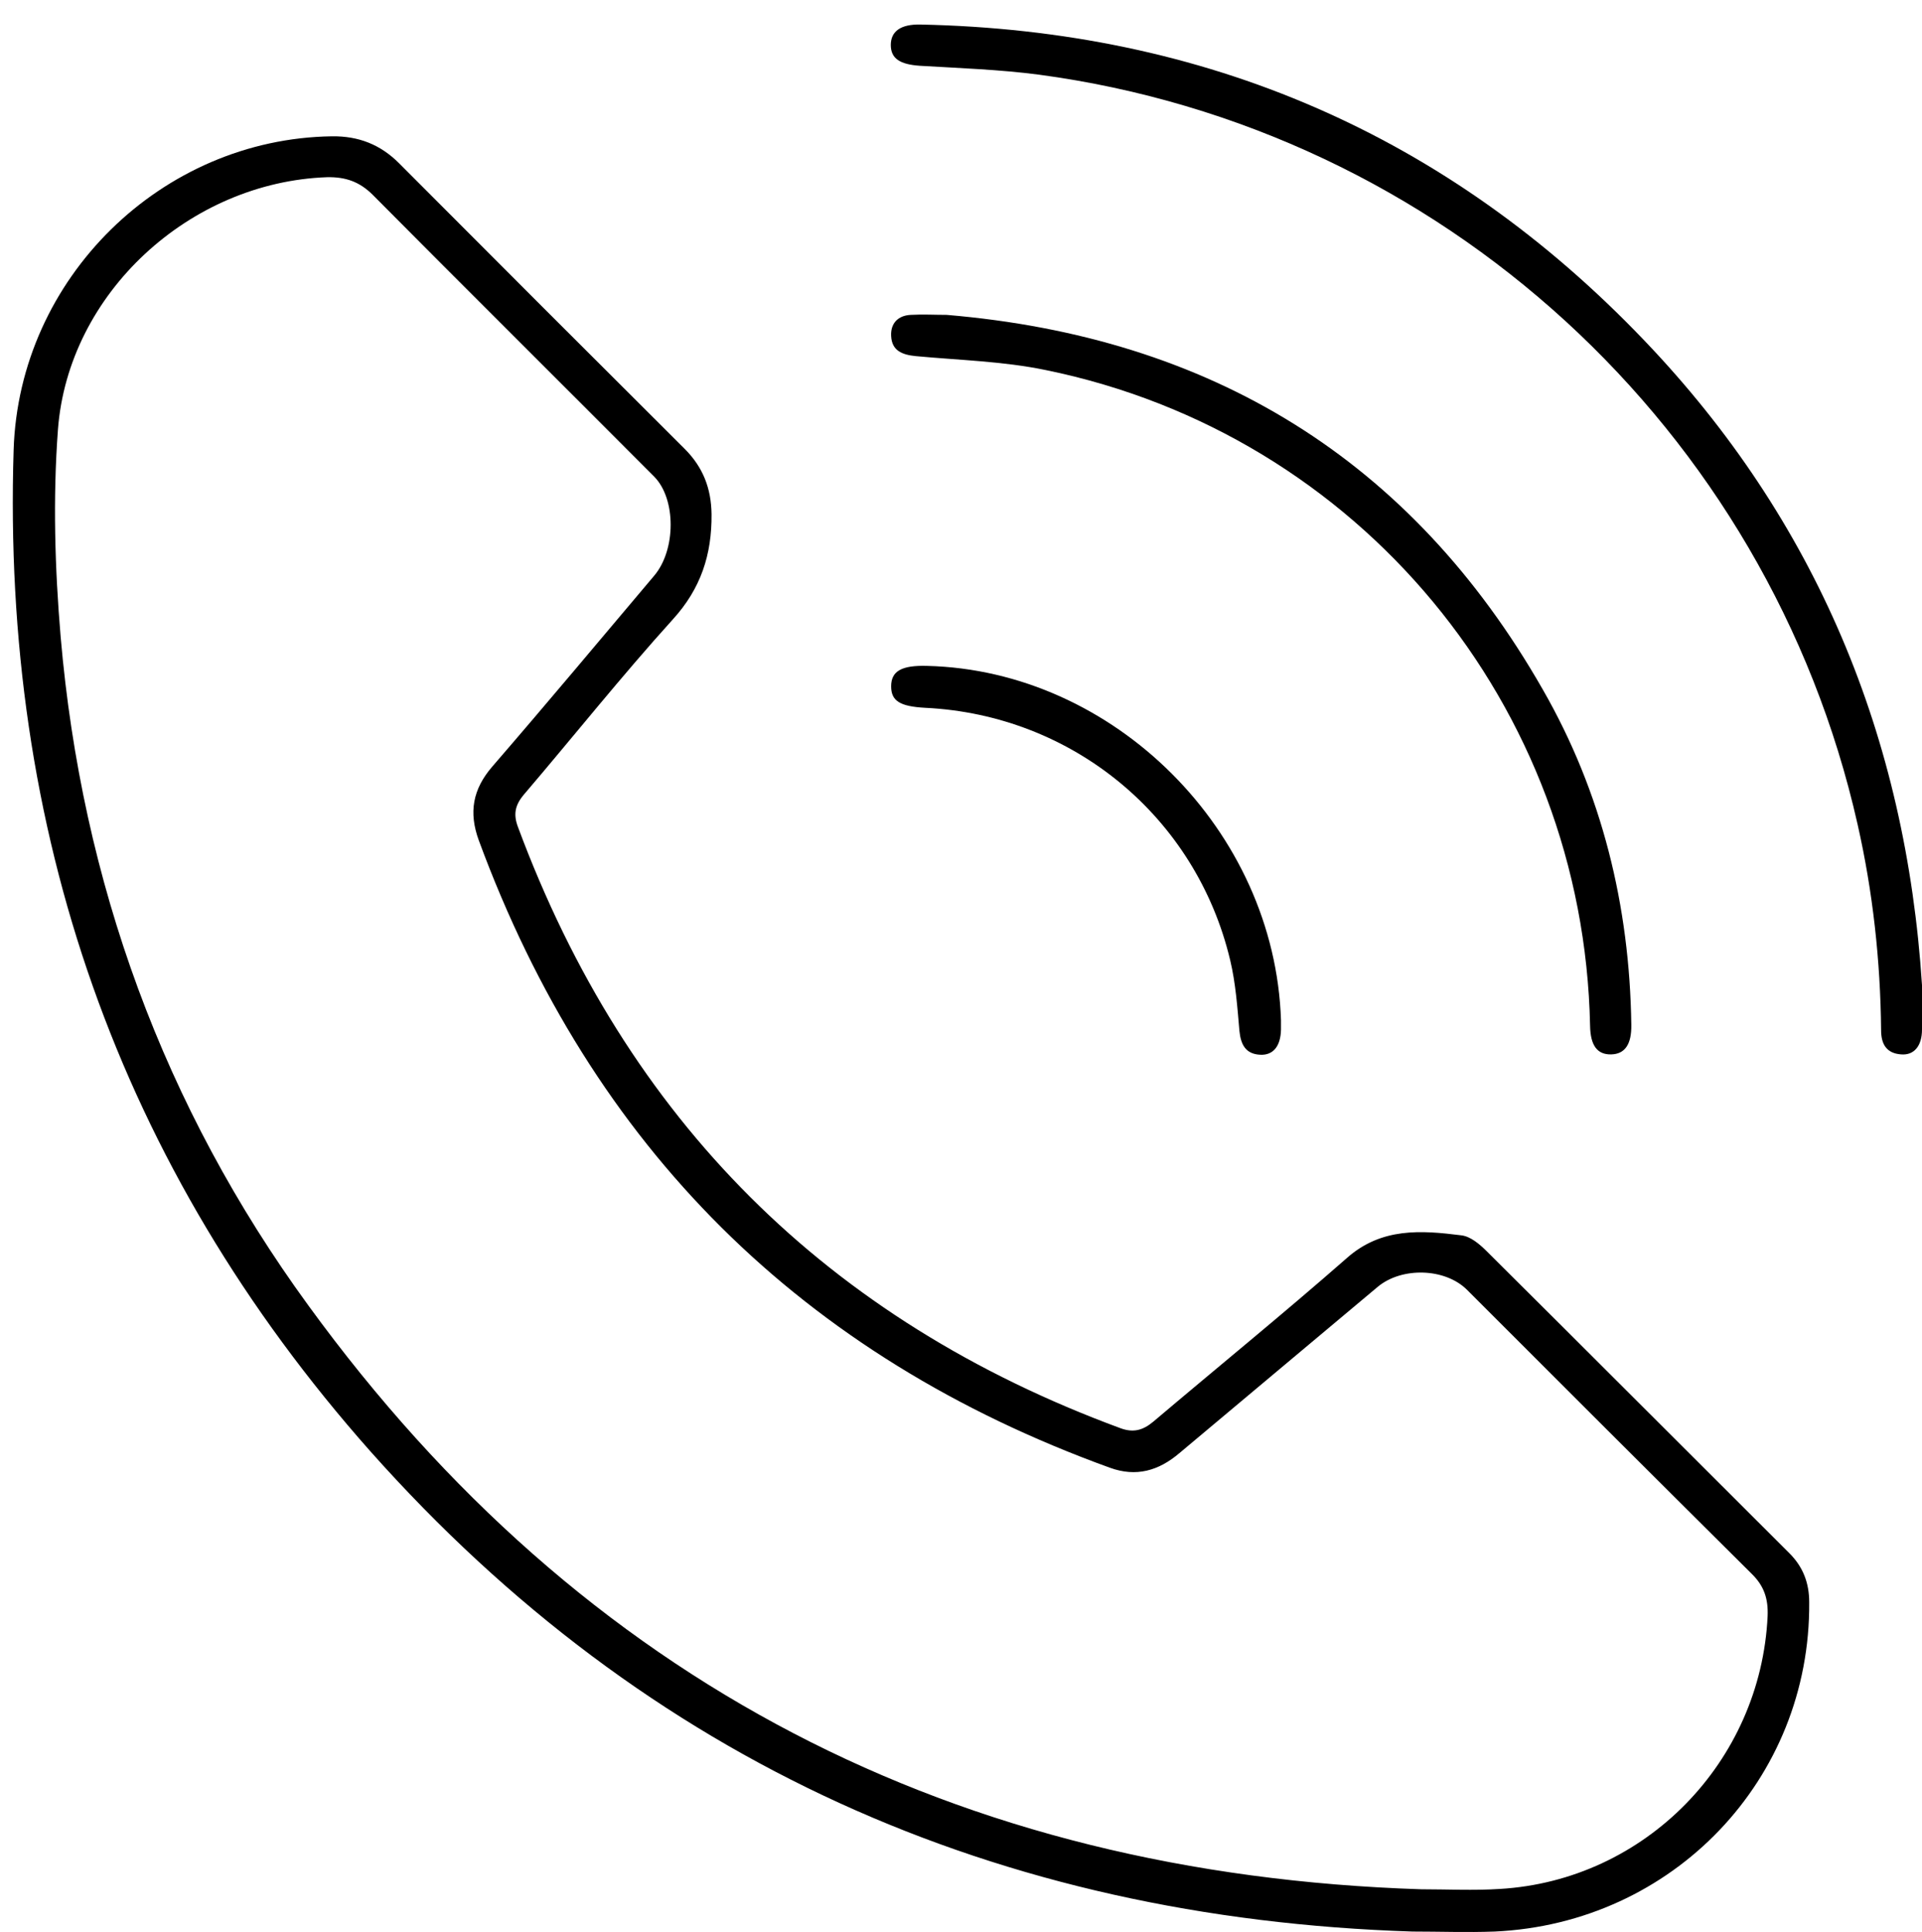
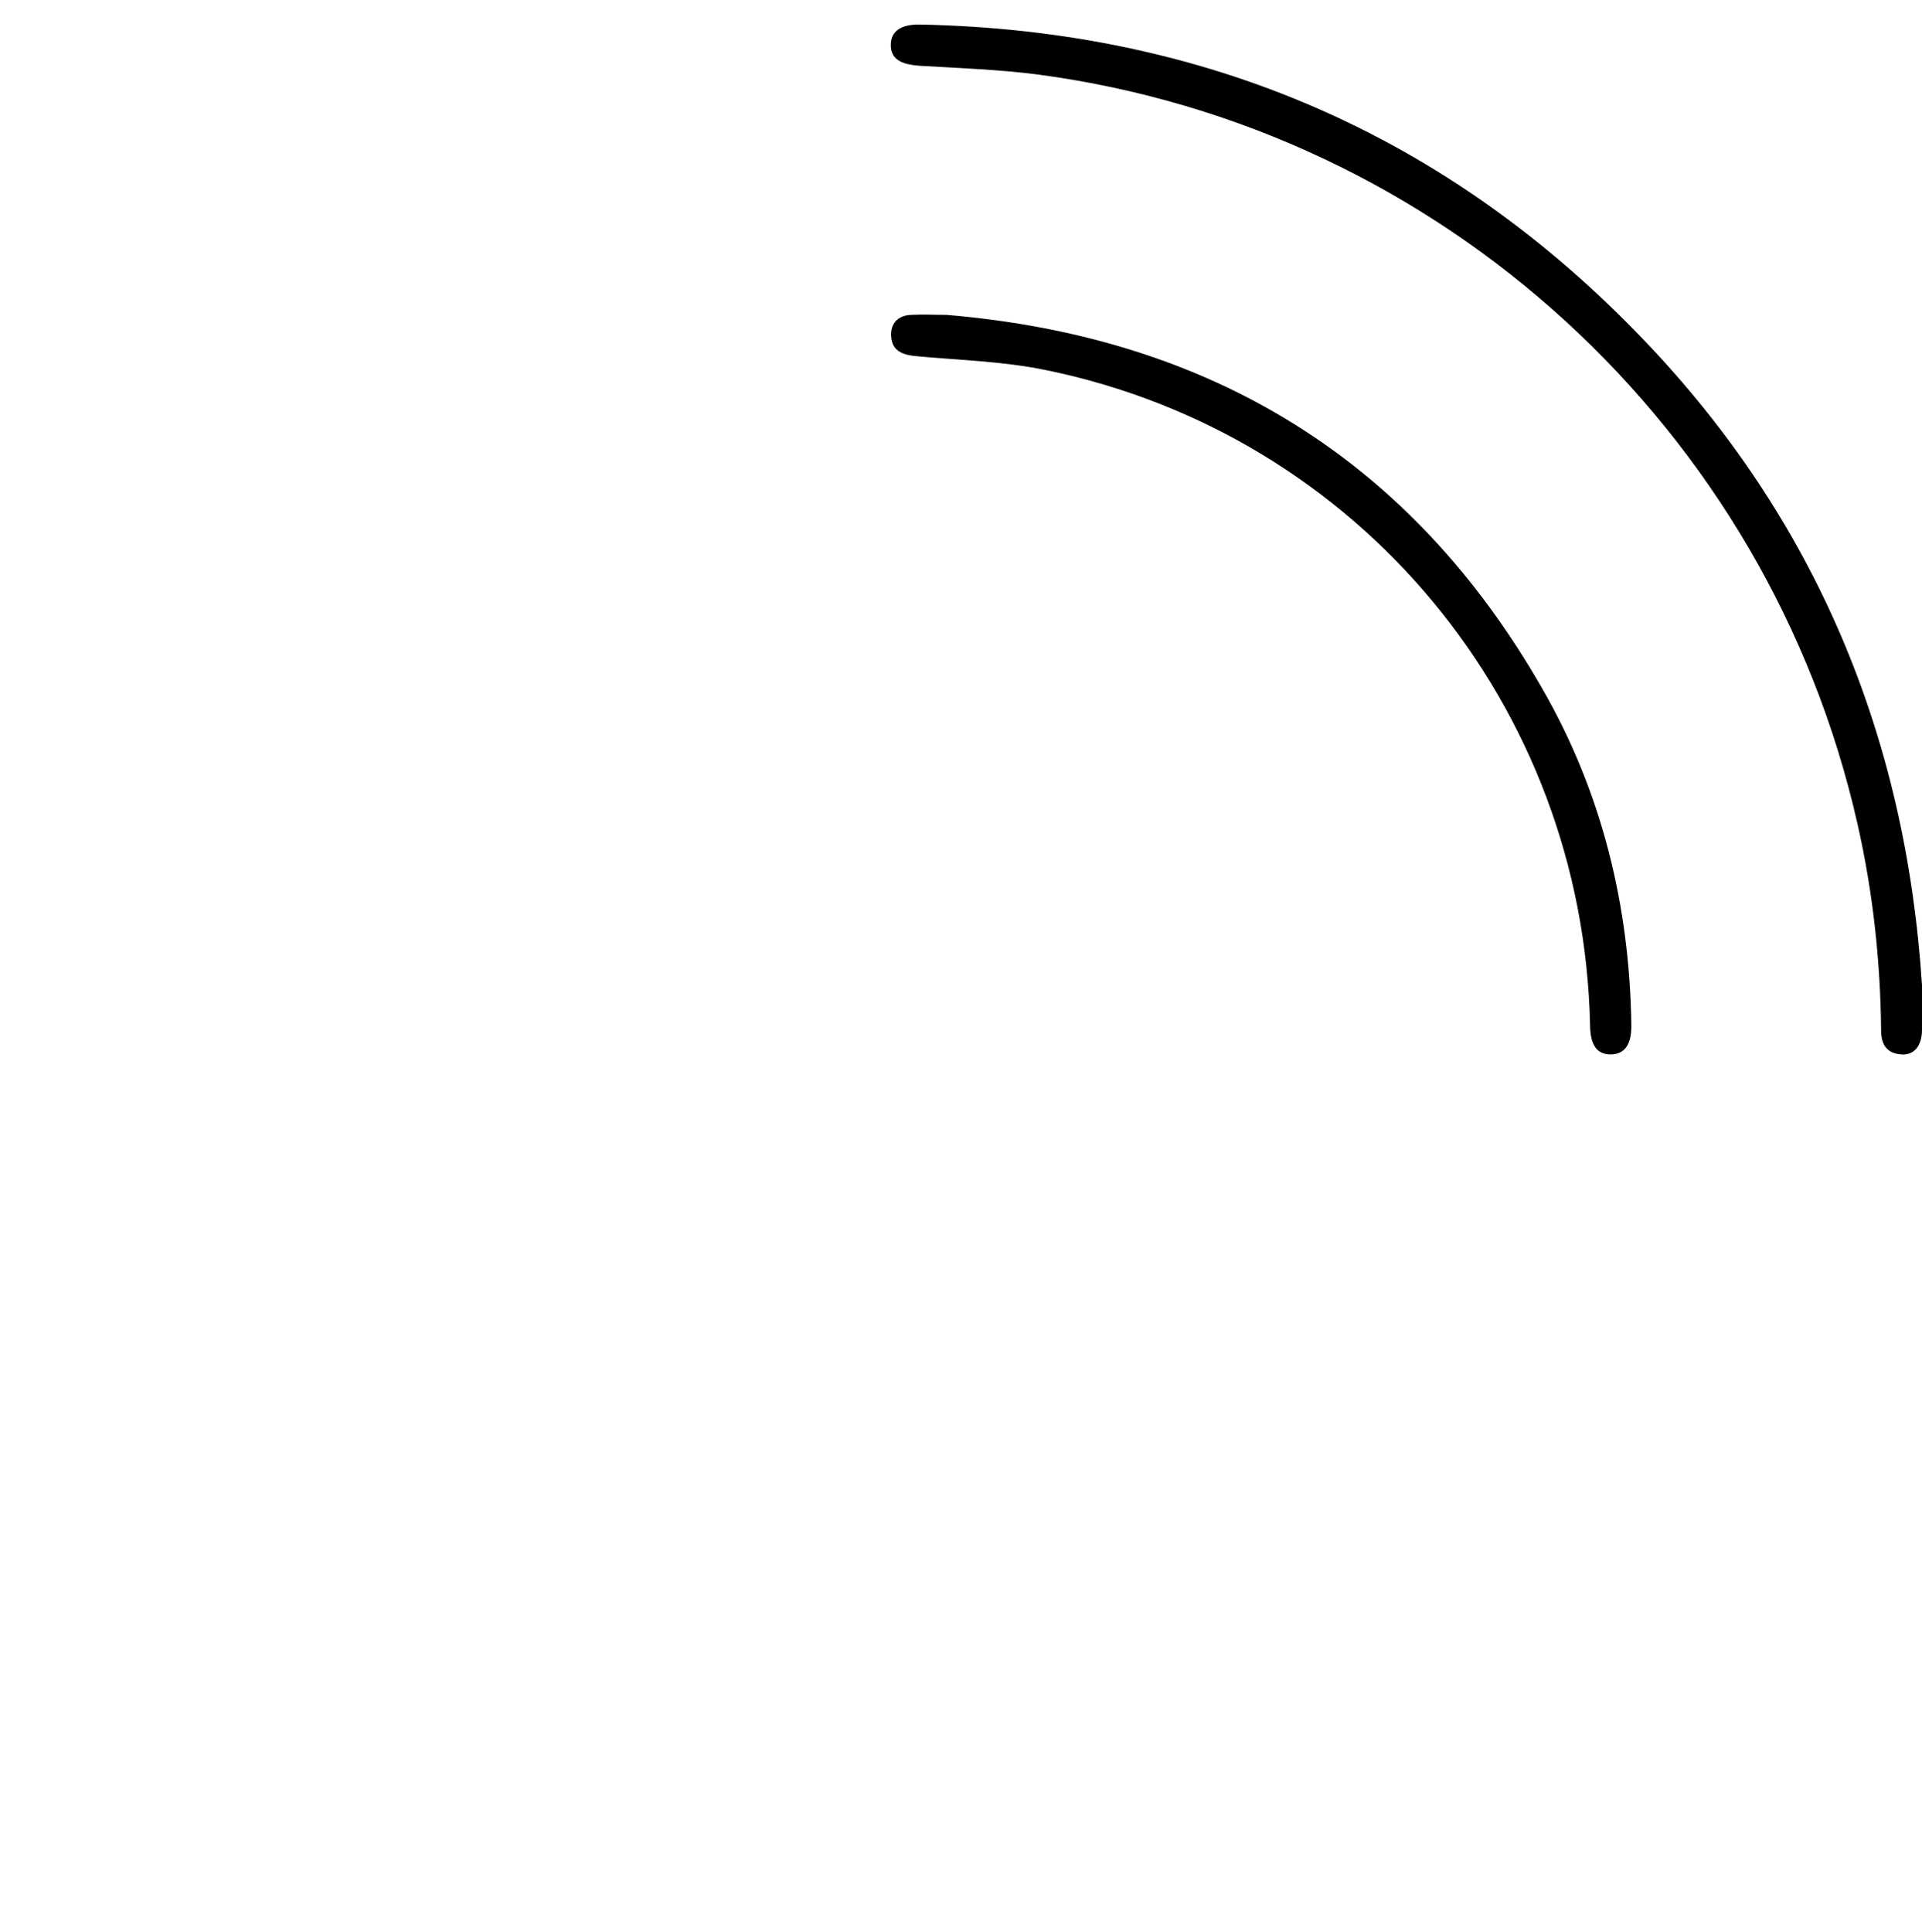
<svg xmlns="http://www.w3.org/2000/svg" id="Layer_1" x="0px" y="0px" viewBox="0 0 564 566.9" style="enable-background:new 0 0 564 566.9;" xml:space="preserve">
  <g>
    <g>
-       <path d="M414.5,566.8c-121.8-3.9-224.7-49.7-305.8-140.9C34.6,342.3,0.5,243.6,4,132C5.6,81.6,47.4,40.7,97.4,40   c7.8-0.1,14.2,2.4,19.7,7.9c27.9,28,55.8,55.9,83.8,83.8c5.4,5.4,7.8,11.6,7.9,19.2c0.1,11.8-3.1,21.8-11.4,30.9   c-15.1,16.7-29.1,34.3-43.7,51.4c-2.6,3.1-3.1,5.8-1.7,9.5c31.9,85.9,90.8,144.7,176.8,176.4c3.8,1.4,6.6,0.6,9.6-1.9   c18.9-16,38.2-31.7,56.9-48.1c10.1-8.9,21.7-8.1,33.5-6.6c2.7,0.3,5.4,2.6,7.5,4.7c29.7,29.5,59.2,59.1,88.8,88.6   c4,4,5.8,8.7,5.8,14.4c0.4,51.9-39.9,94.2-92.3,96.6C430.5,567.1,422.5,566.8,414.5,566.8z M417.1,554.4c7.7,0,15.3,0.4,23-0.1   c42.7-2.5,76.6-37.3,78.6-80.1c0.2-5-1-8.8-4.7-12.4c-27.9-27.7-55.7-55.5-83.5-83.3c-6.4-6.4-19.1-6.8-26.2-0.9   c-19.4,16.3-38.8,32.5-58.2,48.8c-6.1,5.2-12.7,7.1-20.4,4.3c-90.3-32.7-152-94-185.2-184.1c-3-8.2-1.8-15,4-21.7   c16-18.5,31.7-37.3,47.5-56c6.4-7.6,6.4-22.5,0-29c-27.5-27.6-55.2-55.1-82.6-82.7c-3.9-3.9-8-5.3-13.4-5.2   C55.7,53.4,20,86,17,126.1c-1.5,20.2-0.9,40.7,0.8,60.8c6.2,72,30.2,137.9,72.7,196.2C171,493.8,280.7,550,417.1,554.4z" />
      <path d="M564,289.1c0,4.3,0,8.7,0,13c0,4.8-2.3,7.6-6.1,7.3c-4.4-0.3-5.9-3.1-5.9-7.1c-0.2-20.4-2.4-40.5-6.9-60.4   C518.9,125.7,422.9,37.7,304.8,21.9c-11.5-1.5-23.2-1.9-34.9-2.6c-5.8-0.4-8.5-2.1-8.5-6.1c0-4,2.9-6.1,8.6-6   c83.6,1.7,154.8,32.3,212.5,92.7C533,152.7,559.3,216.3,564,289.1z" />
      <path d="M277.8,92.4c77.3,6.5,136.3,42.3,174.9,109.9c17.4,30.3,25.5,63.5,26,98.4c0.1,5.8-1.9,8.6-5.9,8.7   c-4.1,0.1-6.1-2.6-6.2-8.4c-1.9-94-67.8-173.6-159.7-192.4c-12.5-2.6-25.4-2.9-38.2-4.1c-4-0.4-7-1.6-7.2-5.9   c-0.2-3.7,2-6,5.7-6.2C270.8,92.2,274.3,92.4,277.8,92.4z" />
-       <path d="M375.9,299.4c0,0.3,0,1.5,0,2.7c-0.1,4.8-2.2,7.6-6.1,7.4c-4.3-0.2-5.7-3-6.1-7c-0.6-6.9-1.1-14-2.7-20.7   c-10-42.1-46.2-72-89.5-74.1c-7.4-0.4-10-2-10-6.3c0-4.5,3.1-6.2,10.5-6C326.8,196.7,374.1,243.7,375.9,299.4z" />
    </g>
  </g>
</svg>